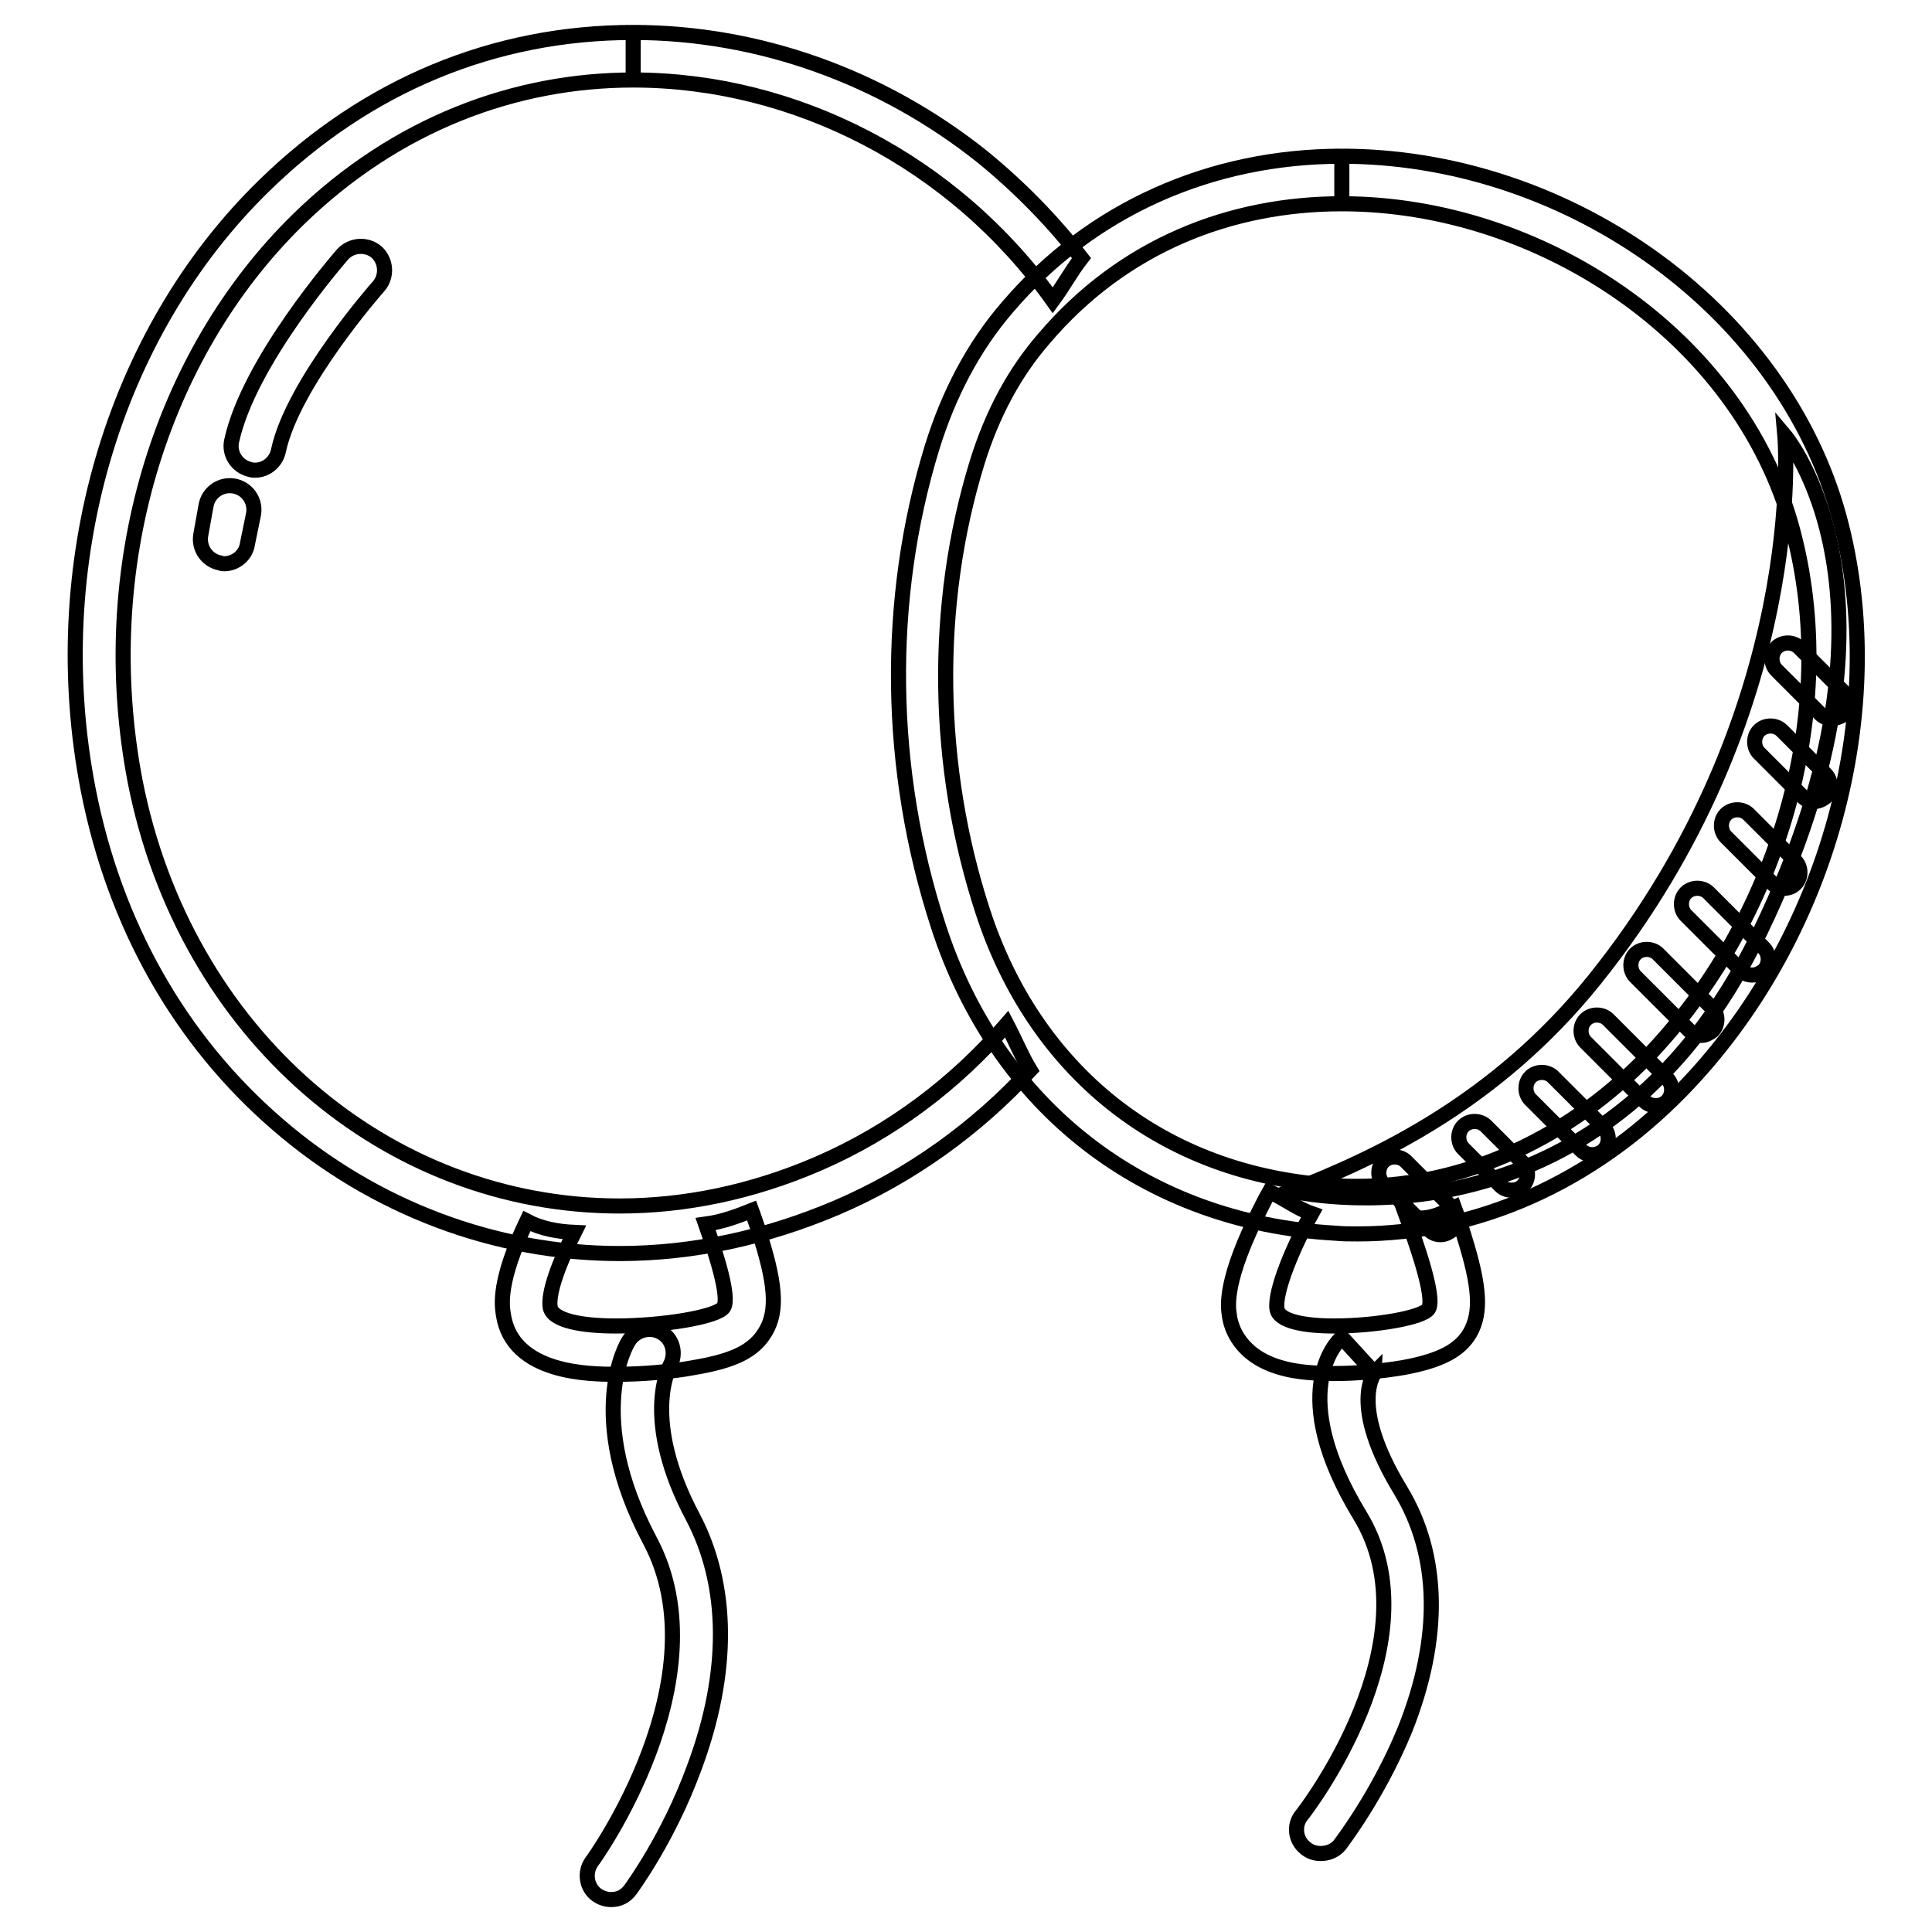
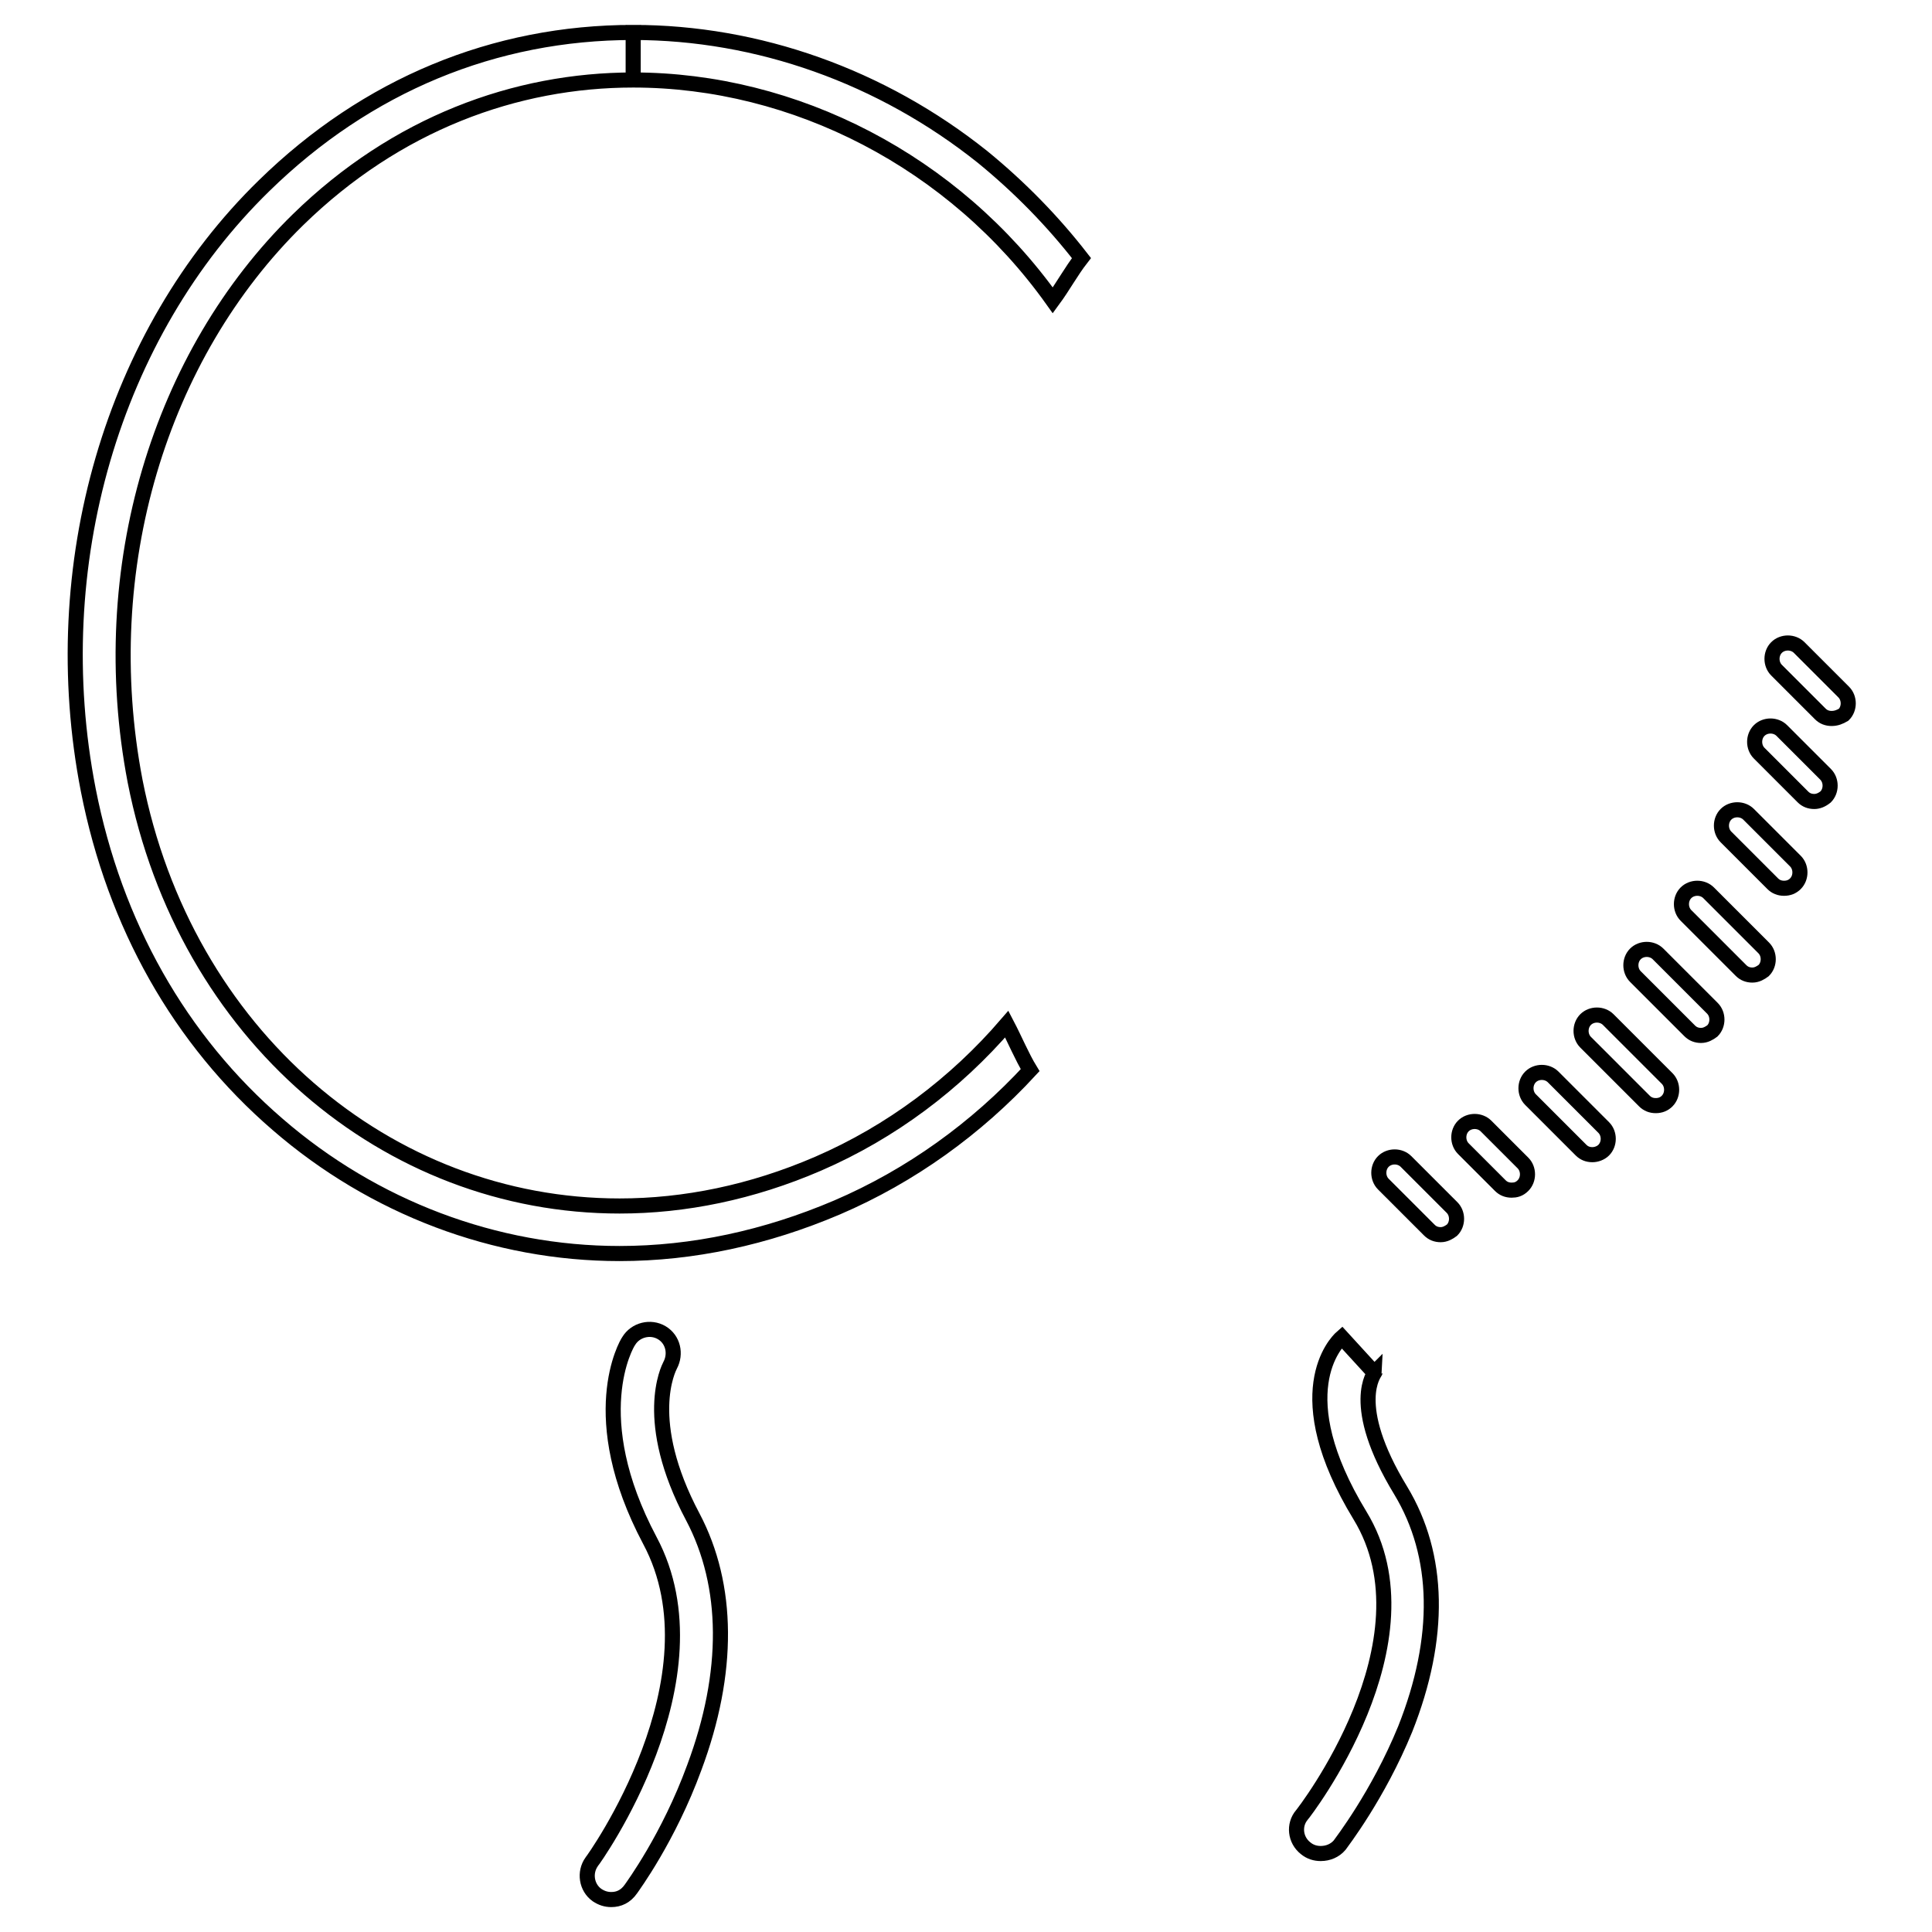
<svg xmlns="http://www.w3.org/2000/svg" version="1.1" x="0px" y="0px" viewBox="0 0 256 256" enable-background="new 0 0 256 256" xml:space="preserve">
  <g>
-     <path stroke-width="2" fill-opacity="0" stroke="#000000" d="M236.5,57.7c0,0,3.3,36.6-25.2,72.1c-13.1,16.3-28.9,23.6-40.2,28c0,0,41,9.8,62.2-34.5 C254.6,79.1,236.5,57.7,236.5,57.7z" />
    <path stroke-width="2" fill-opacity="0" stroke="#000000" d="M175,245.6c-0.7,0-1.4-0.2-2-0.7c-1.4-1.1-1.6-3.1-0.5-4.4c0.2-0.2,17.9-23,7.7-39.7 c-9.8-16.1-3.2-22.9-2.4-23.6l4.3,4.7l0.1-0.1c0,0.1-3.6,4.2,3.4,15.7c5.2,8.6,5.4,19.5,0.6,31.6c-3.6,8.8-8.5,15.1-8.7,15.4 C176.9,245.2,176,245.6,175,245.6z M81,251.7c-0.7,0-1.3-0.2-1.9-0.6c-1.4-1-1.7-3-0.7-4.4c0.2-0.2,17.5-24.3,7.7-42.6 c-8.7-16.4-3.1-26-2.8-26.4c0.9-1.5,2.9-2,4.4-1.1c1.5,0.9,1.9,2.8,1.1,4.3c-0.2,0.4-3.8,7.3,3,20.1c4.8,9.1,4.9,20.6,0.2,33.2 c-3.4,9.3-8.2,15.8-8.4,16.1C82.9,251.3,82,251.7,81,251.7L81,251.7z M211,153c-0.6,0-1.1-0.2-1.5-0.6l-6.7-6.7 c-0.8-0.8-0.8-2.2,0-3c0.8-0.8,2.2-0.8,3,0l6.7,6.7c0.8,0.8,0.8,2.2,0,3C212.1,152.8,211.5,153,211,153z M200.3,157.7 c-0.6,0-1.1-0.2-1.5-0.6l-4.9-4.9c-0.8-0.8-0.8-2.2,0-3c0.8-0.8,2.2-0.8,3,0l4.9,4.9c0.8,0.8,0.8,2.2,0,3 C201.3,157.6,200.8,157.7,200.3,157.7z M190.9,163.6c-0.6,0-1.1-0.2-1.5-0.6l-6.1-6.1c-0.8-0.8-0.8-2.2,0-3c0.8-0.8,2.2-0.8,3,0 l6.1,6.1c0.8,0.8,0.8,2.2,0,3C192,163.3,191.5,163.6,190.9,163.6z M219.4,146.5c-0.6,0-1.1-0.2-1.5-0.6l-7.8-7.8 c-0.8-0.8-0.8-2.2,0-3c0.8-0.8,2.2-0.8,3,0l7.8,7.8c0.8,0.8,0.8,2.2,0,3C220.5,146.3,220,146.5,219.4,146.5z M225.4,137.2 c-0.6,0-1.1-0.2-1.5-0.6l-7.2-7.2c-0.8-0.8-0.8-2.2,0-3c0.8-0.8,2.2-0.8,3,0l7.2,7.2c0.8,0.8,0.8,2.2,0,3 C226.5,136.9,226,137.2,225.4,137.2z M232.2,129.2c-0.6,0-1.1-0.2-1.5-0.6l-7.3-7.3c-0.8-0.8-0.8-2.2,0-3c0.8-0.8,2.2-0.8,3,0 l7.3,7.3c0.8,0.8,0.8,2.2,0,3C233.3,128.9,232.8,129.2,232.2,129.2z M236.4,117.7c-0.6,0-1.1-0.2-1.5-0.6l-6.2-6.2 c-0.8-0.8-0.8-2.2,0-3c0.8-0.8,2.2-0.8,3,0l6.2,6.2c0.8,0.8,0.8,2.2,0,3C237.5,117.5,237,117.7,236.4,117.7z M240.4,106.2 c-0.6,0-1.1-0.2-1.5-0.6l-5.8-5.8c-0.8-0.8-0.8-2.2,0-3c0.8-0.8,2.2-0.8,3,0l5.8,5.8c0.8,0.8,0.8,2.2,0,3 C241.4,106,240.9,106.2,240.4,106.2z M242.7,95.2c-0.6,0-1.1-0.2-1.5-0.6l-5.8-5.8c-0.8-0.8-0.8-2.2,0-3c0.8-0.8,2.2-0.8,3,0 l5.9,5.9c0.8,0.8,0.8,2.2,0,3C243.8,95,243.3,95.2,242.7,95.2z" />
-     <path stroke-width="2" fill-opacity="0" stroke="#000000" d="M194,163.8c-0.4-1.4-0.9-2.7-1.3-3.8c-1.9,0.9-4,2-6.4,1c1.2,3.3,3.9,10.8,3,12.4 c-0.7,1.2-7.1,2.3-12.5,2.3c-3.9,0-7.4-0.6-7.6-2.3c-0.3-2.3,2.1-8.1,4.6-12.6c-2-0.7-3.6-2-5.6-2.9c-0.4,0.7-0.7,1.3-1.1,2.1 c-4.9,9.6-4.4,13.1-4.2,14.3c0.2,1.6,1.4,5.5,7.1,7c1.8,0.5,4.1,0.7,6.8,0.7c2.9,0,6.3-0.3,9.2-0.8c4.8-0.9,7.4-2.2,8.8-4.6 C196.3,173.9,196.1,170.5,194,163.8L194,163.8z M100.4,162.7c-0.3-0.8-0.5-1.5-0.8-2.3c-2,0.8-3.9,1.5-6.1,1.8 c1.4,4,3.2,9.6,2.4,11c-0.8,1.3-8.1,2.5-14.3,2.5c-4.5,0-8.4-0.7-8.7-2.5c-0.3-1.9,1.2-5.9,3.2-9.9c-2.2-0.1-4.4-0.5-6.3-1.5 c-3.8,8-3.3,11.1-3.1,12.4c1.2,7.9,11.6,7.9,15,7.9c3.3,0,7.1-0.3,10.3-0.9c5.3-0.9,7.9-2.2,9.4-4.7 C103.1,173.7,102.8,170,100.4,162.7z" />
    <path stroke-width="2" fill-opacity="0" stroke="#000000" d="M108.4,154.2c-8.8,3.8-17.7,5.6-26.3,5.6c-30.8,0-57.6-22.7-64.2-56.3C12.5,75.3,21.2,47,39.5,29.1 c13-12.7,28.8-18.5,44.4-18.5c21.4,0,42.5,10.8,55.6,29.2c1.4-1.9,2.4-3.8,3.8-5.6c-3.8-4.9-8.2-9.4-13.1-13.4 C116.8,10.1,100.4,4.3,83.9,4.3v6.3V4.3c-18.4,0-35.3,7-48.9,20.3C14.9,44.2,5.9,75,11.7,104.7c3.5,17.8,12.1,33.1,25.1,44.3 c12.7,11,28.8,17.1,45.3,17.1c9.7,0,19.4-2.1,28.8-6.1c9.8-4.2,18.5-10.5,25.6-18.2c-1.1-1.8-2-4-3.1-6.1 C126.6,143.6,118.1,150,108.4,154.2L108.4,154.2z" />
-     <path stroke-width="2" fill-opacity="0" stroke="#000000" d="M177.8,27c26,0,52.7,17.3,59.7,43.1c6.5,24-1.9,52-19.3,70c-10,10.3-23.6,17.1-38.4,17.1 c-0.9,0-1.8,0-2.7-0.1c-23.3-1.3-40.1-15.4-46.9-36.4c-6.2-19-6.6-40.4-0.7-59.5c2-6.4,4.9-11.8,8.8-16.3 C148.9,32.4,163.2,27,177.8,27 M177.8,20.7V27V20.7c-17.5,0-33.3,7.1-44.3,20c-4.5,5.2-7.8,11.5-10,18.6 c-6.2,20.2-5.9,42.7,0.8,63.3c7.8,24.2,27.5,39.4,52.6,40.8c1,0.1,2,0.1,3,0.1c15.8,0,31-6.8,42.9-19c19.5-20,27.8-50.6,20.9-76 c-3.7-13.6-12.7-25.9-25.2-34.7C206.4,25.3,192,20.7,177.8,20.7L177.8,20.7z M33.8,62.3c-0.2,0-0.4,0-0.7-0.1 c-1.7-0.4-2.8-2.1-2.4-3.8C33,47.9,44.9,34.3,45.4,33.7c1.2-1.3,3.2-1.4,4.5-0.3c1.3,1.2,1.4,3.2,0.3,4.5 C50.1,38,38.8,50.8,36.9,59.7C36.6,61.2,35.3,62.3,33.8,62.3z" />
-     <path stroke-width="2" fill-opacity="0" stroke="#000000" d="M29.7,74.7c-0.2,0-0.3,0-0.5-0.1c-1.7-0.3-2.9-1.9-2.6-3.7l0.7-3.9c0.3-1.7,1.9-2.9,3.7-2.6 c1.7,0.3,2.9,1.9,2.6,3.7L32.8,72C32.6,73.6,31.2,74.7,29.7,74.7z" />
  </g>
</svg>